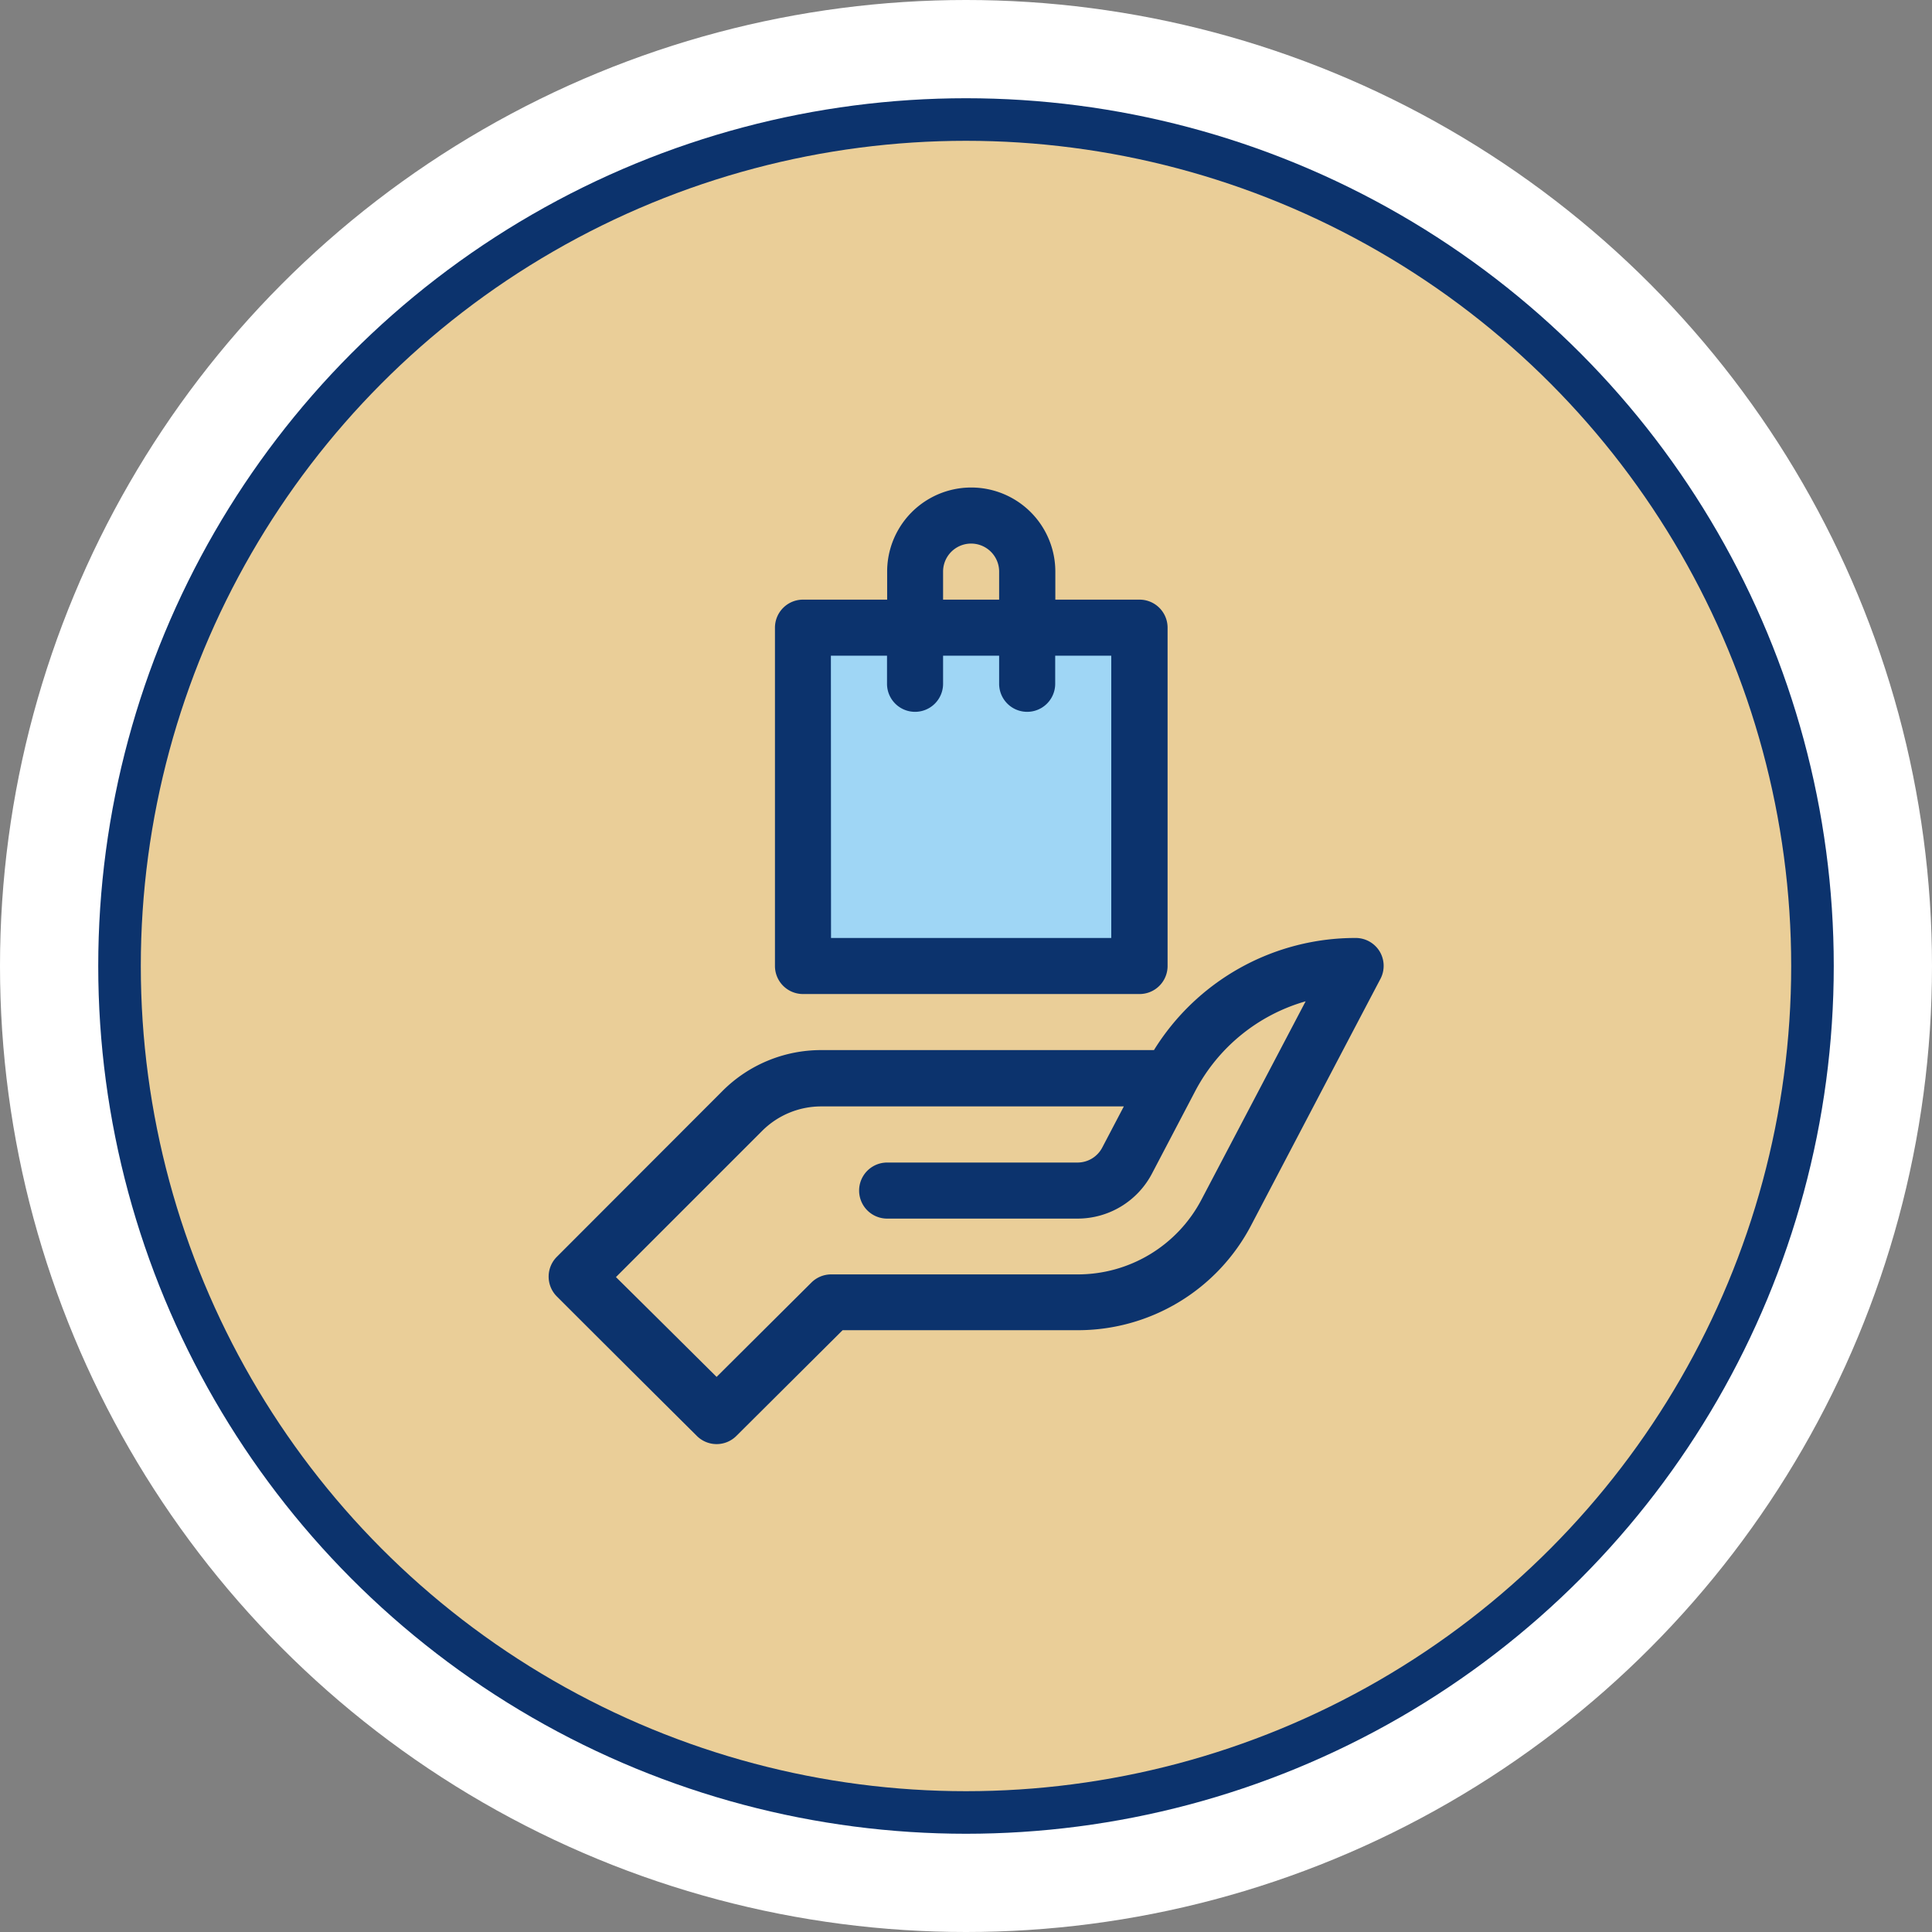
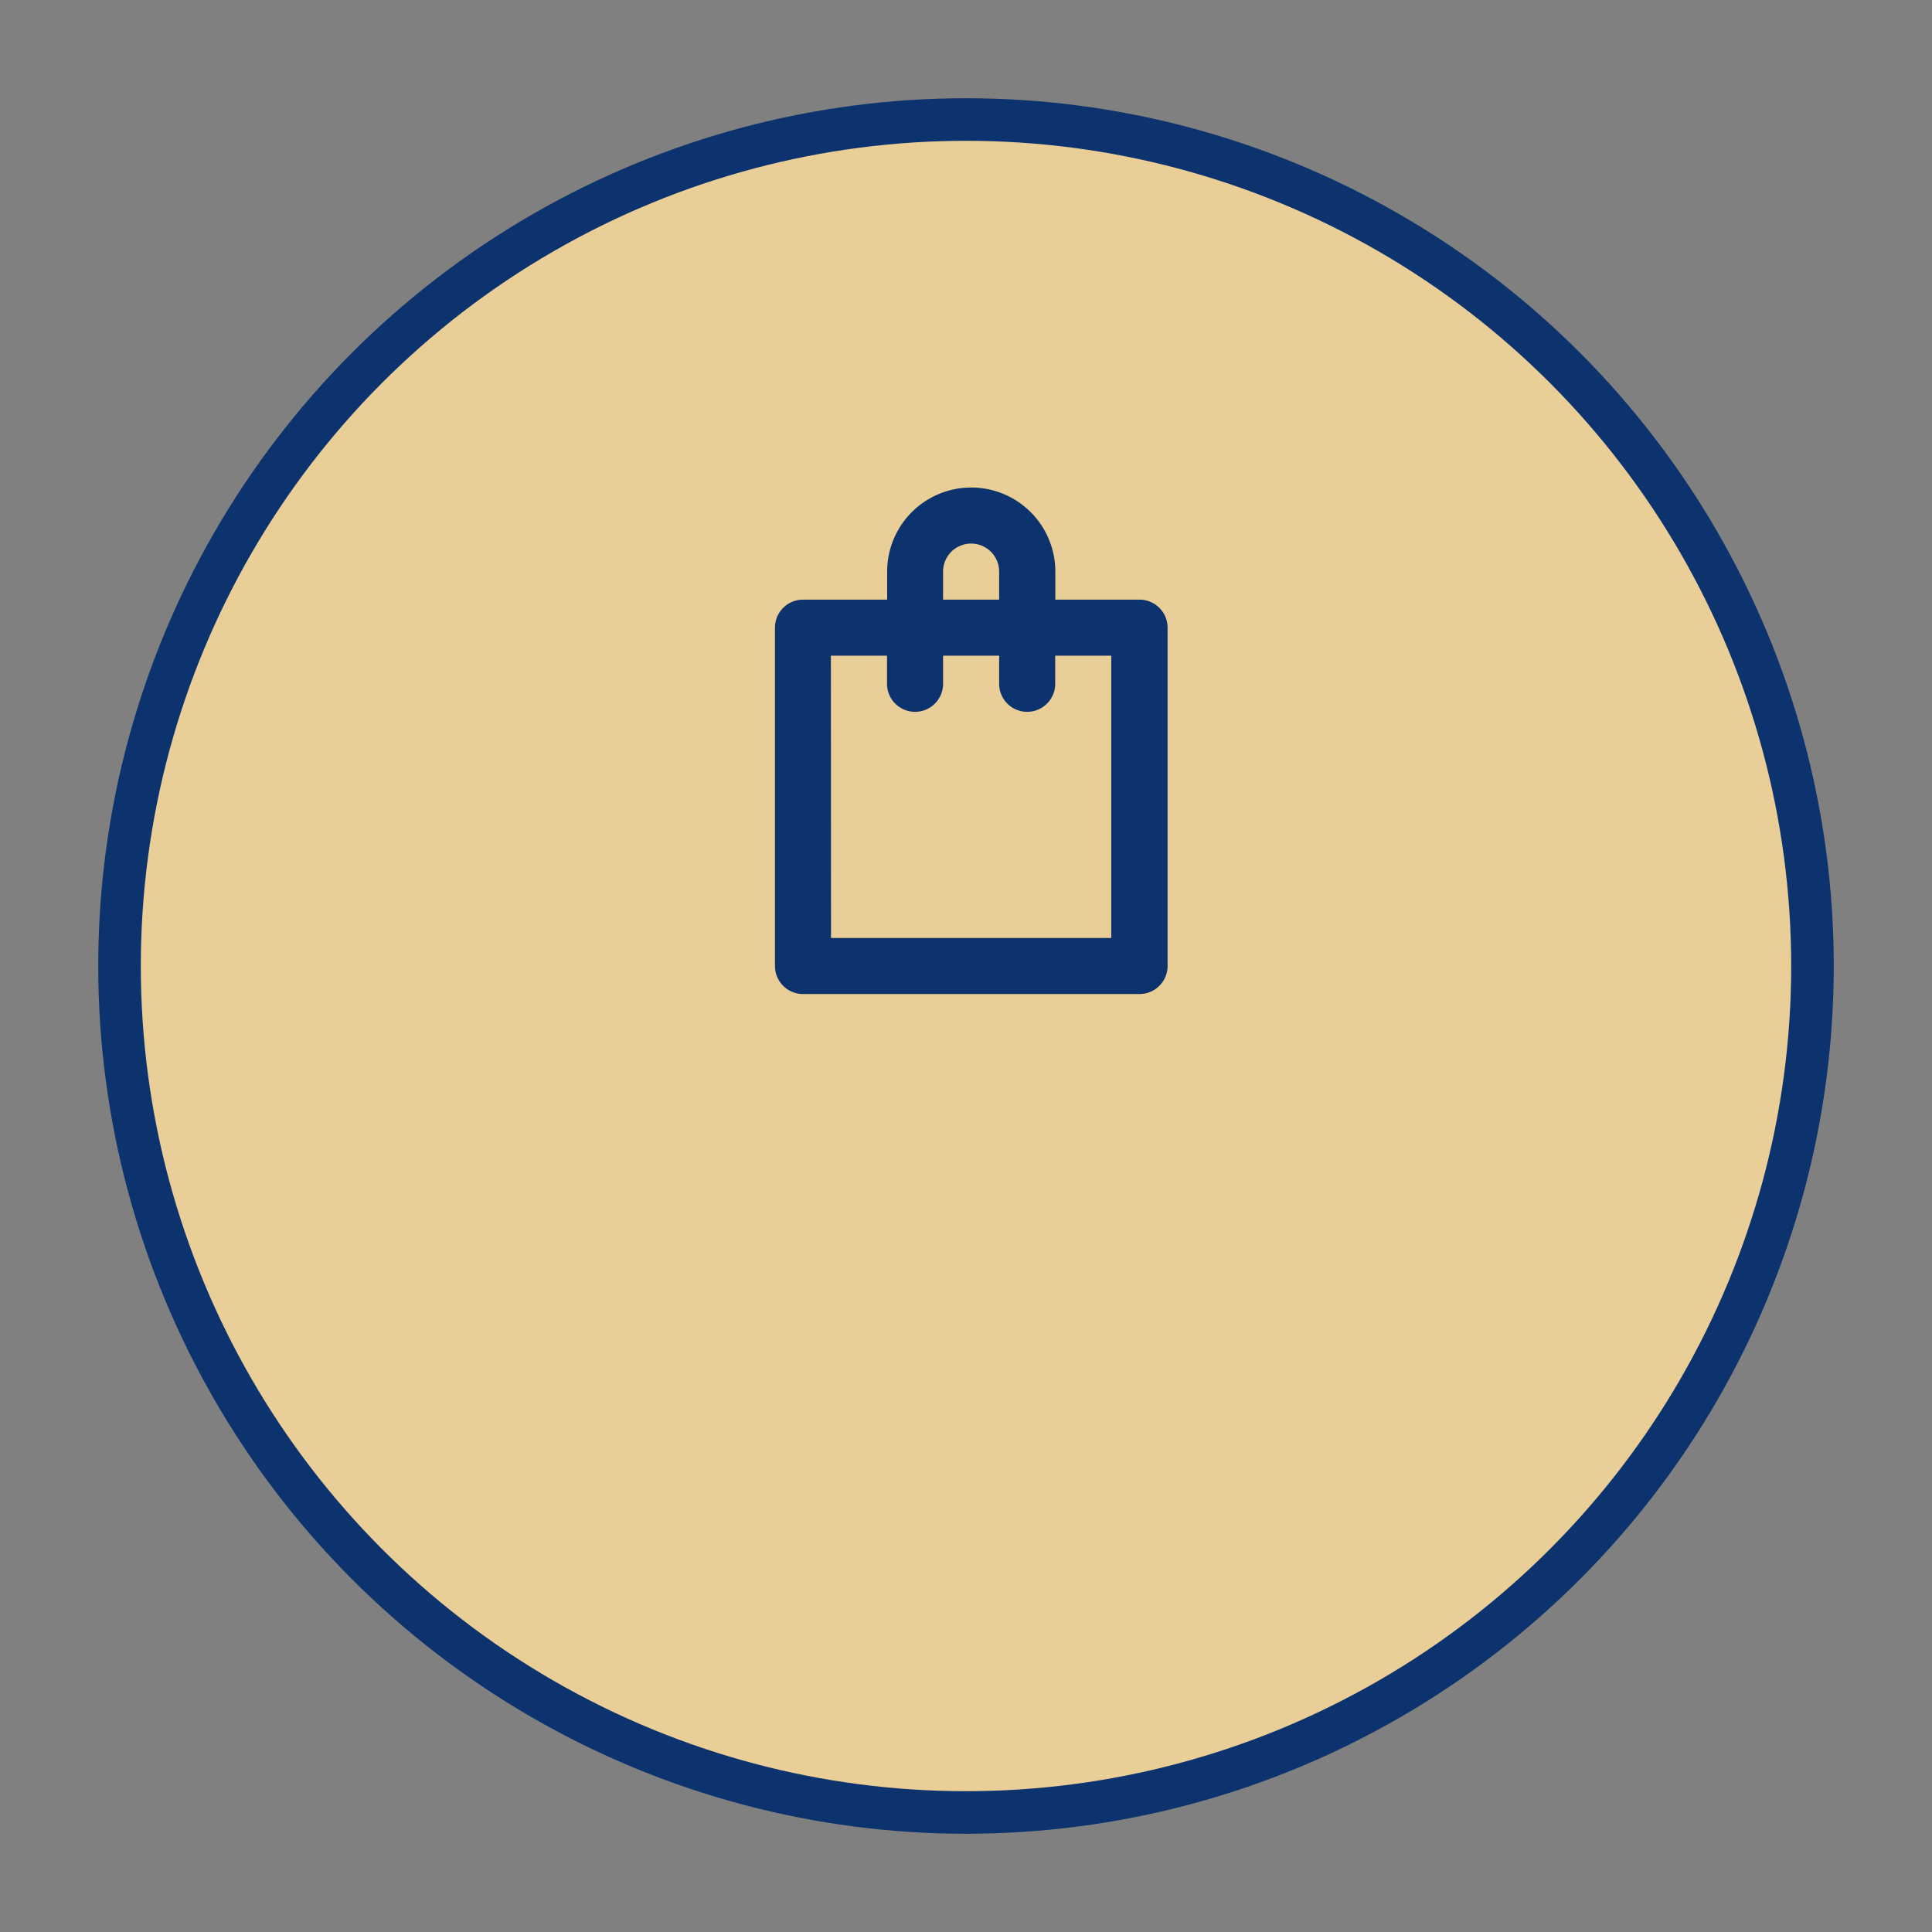
<svg xmlns="http://www.w3.org/2000/svg" viewBox="0 0 295 295">
  <rect x="0" y="0" width="295" height="295" fill="#808080" stroke="none" />
  <defs>
    <style>.cls-1{fill:#fff;}.cls-2{fill:#0c336d;}.cls-3{fill:#eace98;}.cls-4{fill:#9fd6f5;}</style>
  </defs>
  <title>s8</title>
  <g id="Layer_4" data-name="Layer 4">
-     <circle class="cls-1" cx="147.5" cy="147.5" r="147.5" />
    <circle class="cls-2" cx="147.5" cy="147.5" r="132.5" />
    <circle class="cls-3" cx="147.5" cy="147.5" r="126" />
-     <rect class="cls-4" x="123" y="99.5" width="53" height="48" />
-     <path class="cls-2" d="M210.67,145.29a4.28,4.28,0,0,0-3.67-2.07,36.16,36.16,0,0,0-30.8,17.12H125.42a21.27,21.27,0,0,0-15.13,6.27L85,191.93a4.28,4.28,0,0,0,0,6c10.4,10.4,21.31,21.23,21.42,21.34a4.27,4.27,0,0,0,6,0l16.24-16.16h35.86a29.85,29.85,0,0,0,26.54-16.06c.13-.24,13.1-25,19.73-37.6A4.28,4.28,0,0,0,210.67,145.29Zm-27.19,37.83a21.32,21.32,0,0,1-19,11.47H126.89a4.28,4.28,0,0,0-3,1.25l-14.47,14.4C106,206.85,100.12,201,94.05,195l22.29-22.29a12.75,12.75,0,0,1,9.08-3.77H171.6l-3.29,6.27a4.26,4.26,0,0,1-3.79,2.3H135.46a4.28,4.28,0,1,0,0,8.56h29.06a12.83,12.83,0,0,0,11.38-6.88s6.61-12.61,6.61-12.61a27.61,27.61,0,0,1,16.85-13.69Z" />
    <path class="cls-2" d="M122.61,151.78H174a4.28,4.28,0,0,0,4.28-4.28V95.84A4.28,4.28,0,0,0,174,91.56H161.14V87.28a12.84,12.84,0,1,0-25.68,0v4.28H122.61a4.28,4.28,0,0,0-4.28,4.28V147.5A4.28,4.28,0,0,0,122.61,151.78ZM144,87.28a4.28,4.28,0,1,1,8.56,0v4.28H144Zm-17.13,12.84h8.57v4.29a4.28,4.28,0,1,0,8.56,0v-4.29h8.56v4.29a4.28,4.28,0,0,0,8.56,0v-4.29h8.56v43.1H126.89Z" />
  </g>
</svg>